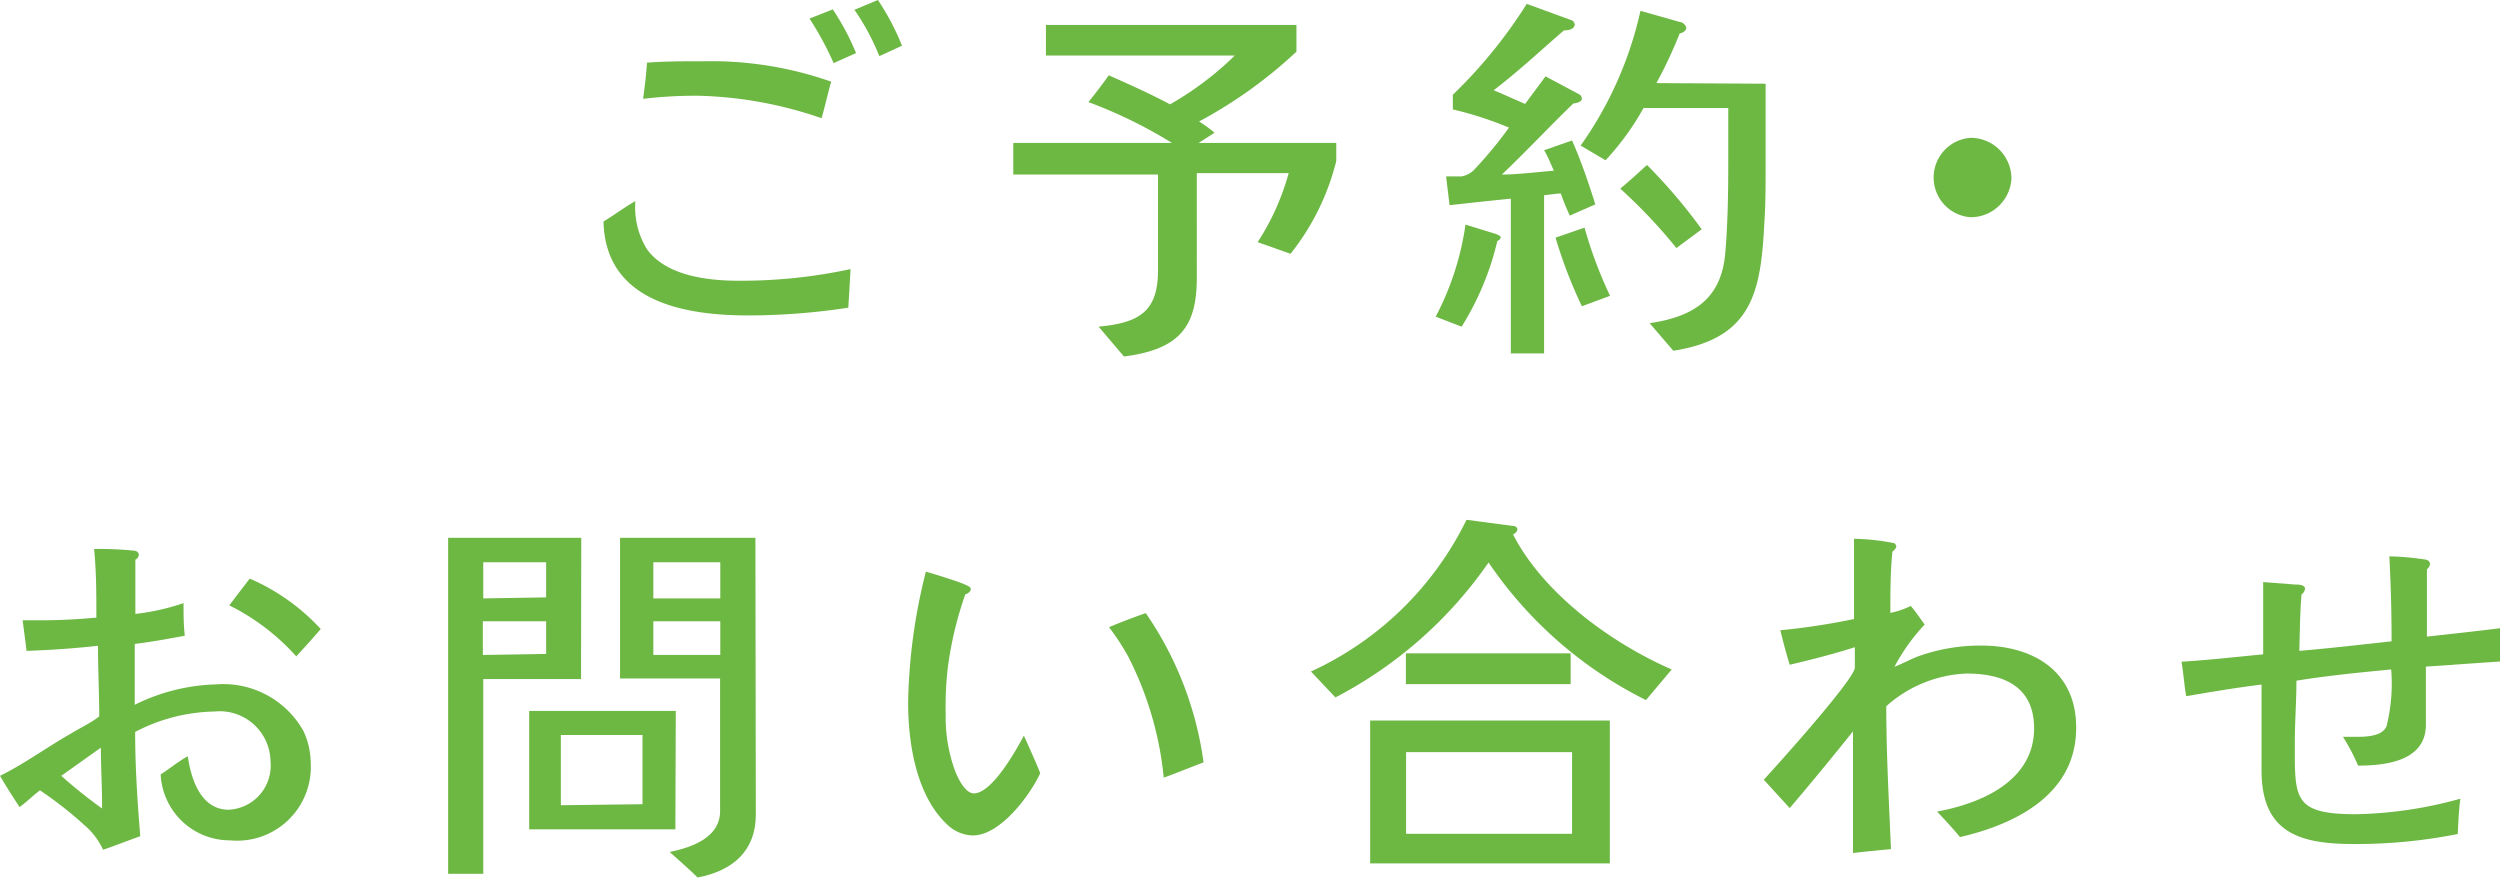
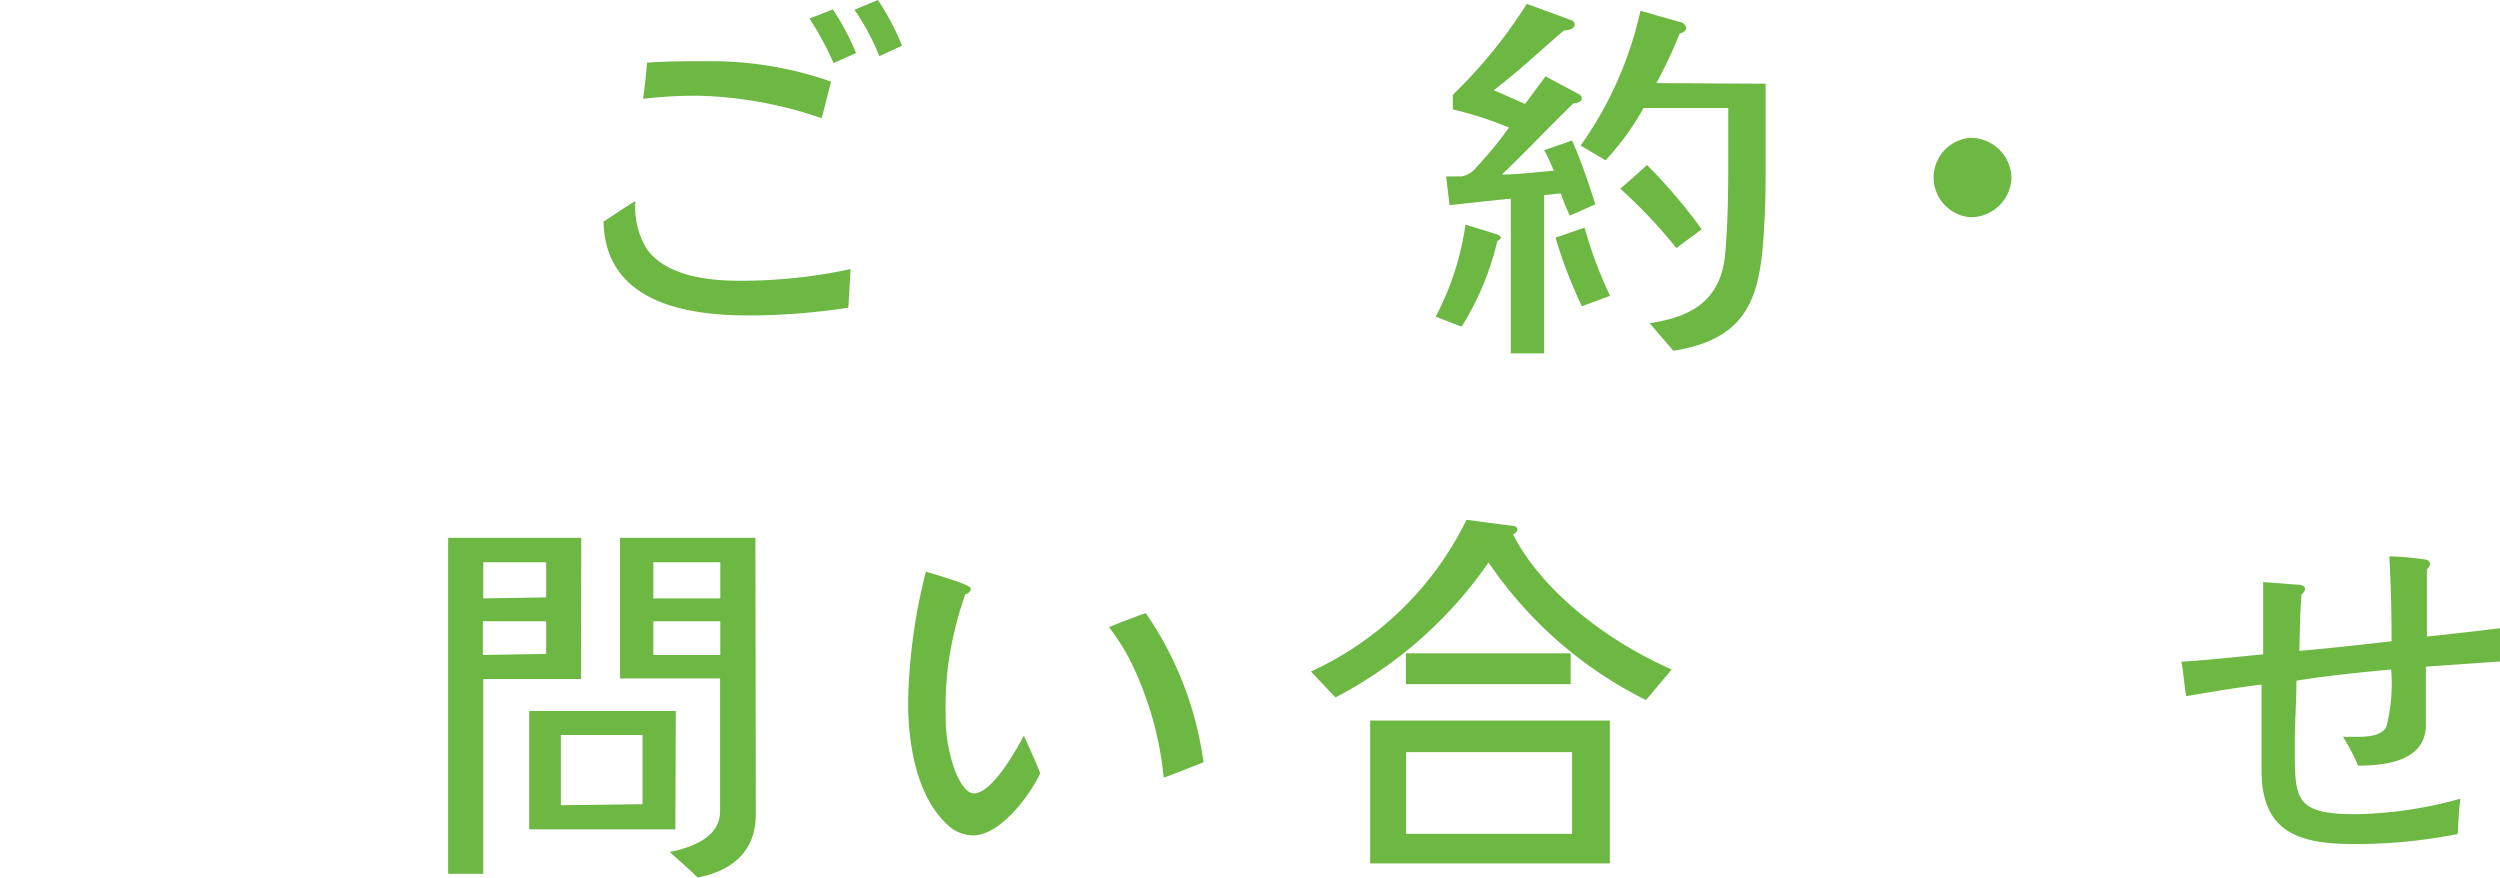
<svg xmlns="http://www.w3.org/2000/svg" viewBox="0 0 122.45 43.02">
  <defs>
    <style>.cls-1{fill:#6db743;}</style>
  </defs>
  <title>f_contact</title>
  <g id="レイヤー_2" data-name="レイヤー 2">
    <g id="contents">
      <path class="cls-1" d="M41.55,15.07a32.49,32.49,0,0,1-4.9.38c-3.15,0-7-.68-7.09-4.6.53-.32,1-.68,1.56-1a3.92,3.92,0,0,0,.57,2.36c.95,1.31,3,1.54,4.48,1.54a25.33,25.33,0,0,0,5.49-.57C41.63,13.77,41.59,14.42,41.55,15.07ZM40.24,5.79a19.85,19.85,0,0,0-6-1.1,21.77,21.77,0,0,0-2.74.15c.08-.59.15-1.18.19-1.77C32.6,3,33.53,3,34.48,3a17.72,17.72,0,0,1,6.23,1C40.54,4.6,40.41,5.21,40.24,5.79Zm.59-2.7A15.15,15.15,0,0,0,39.65.91L40.79.46A12.14,12.14,0,0,1,41.93,2.6Zm2.24-.34A11.37,11.37,0,0,0,41.85.48L43,0a12,12,0,0,1,1.18,2.24Z" />
-       <path class="cls-1" d="M65.45,7.87c0,.06-.15.55-.17.63a11.86,11.86,0,0,1-2.07,3.93l-1.61-.57a12.05,12.05,0,0,0,1.52-3.38h-4.5V13.6c0,2.36-.8,3.51-3.57,3.86L53.81,16c2-.19,2.91-.74,2.91-2.77V8.55H49.63V7H57.4A22.93,22.93,0,0,0,53.31,5c.36-.44.68-.87,1-1.31.95.42,2,.89,3,1.42a15.44,15.44,0,0,0,3.17-2.39l-9.25,0V1.22H63.5V2.53a22.5,22.5,0,0,1-4.77,3.42,6.87,6.87,0,0,1,.76.55L58.71,7h6.74Z" />
      <path class="cls-1" d="M73.34,11.8A13.87,13.87,0,0,1,71.59,16l-1.27-.49A13.81,13.81,0,0,0,71.78,11l1.52.47c.13.06.21.11.21.15A.24.24,0,0,1,73.34,11.8Zm3.55-1.24a10.54,10.54,0,0,1-.44-1.08c-.27,0-.55.06-.82.08v7.75H74V9.73c-1,.1-2,.21-3,.32l-.17-1.41c.25,0,.51,0,.76,0a1.16,1.16,0,0,0,.59-.3,20.2,20.2,0,0,0,1.73-2.09,17.23,17.23,0,0,0-2.75-.89V4.64A23.69,23.69,0,0,0,74.78.19L77,1a.28.28,0,0,1,.13.19c0,.25-.34.3-.53.3-1.16,1-2.22,2-3.44,2.93.51.21,1,.44,1.54.67l1-1.35,1.63.87a.26.26,0,0,1,.15.21c0,.19-.29.23-.42.25-1.12,1.08-2.41,2.45-3.5,3.48.76,0,1.69-.12,2.55-.19-.13-.27-.29-.7-.48-1L77,6.88c.44,1,.8,2.05,1.14,3.13ZM77.48,15a23,23,0,0,1-1.29-3.36l1.42-.49a21.19,21.19,0,0,0,1.25,3.34Zm9-10.9c0,1.35,0,2.7,0,4,0,.87,0,1.9-.06,2.77-.17,3.44-.59,5.7-4.46,6.31l-1.16-1.35c2.17-.32,3.5-1.2,3.7-3.4.13-1.48.15-3,.15-4.48,0-.87,0-1.77,0-2.66H80.5a13,13,0,0,1-1.86,2.56l-1.22-.72A18.19,18.19,0,0,0,80.35.53l1.94.55c.11,0,.3.15.3.29s-.19.25-.32.27a21.82,21.82,0,0,1-1.14,2.43Zm-4.37,8.05a25.18,25.18,0,0,0-2.75-2.91c.48-.4.85-.74,1.31-1.16a26.48,26.48,0,0,1,2.68,3.15Z" />
      <path class="cls-1" d="M96.52,10.64a1.95,1.95,0,0,1,0-3.89,2,2,0,0,1,2,2A2,2,0,0,1,96.52,10.64Z" />
-       <path class="cls-1" d="M11.27,41.16a3.39,3.39,0,0,1-3.4-3.23c.46-.29.85-.63,1.33-.89.15,1.1.63,2.62,2,2.62a2.16,2.16,0,0,0,2.05-2.36,2.49,2.49,0,0,0-2.74-2.45,8.69,8.69,0,0,0-3.89,1c0,1.71.11,3.4.25,5.11-.61.21-1.22.46-1.82.66a3.53,3.53,0,0,0-.91-1.2,19.38,19.38,0,0,0-2.18-1.71c-.34.25-.63.55-1,.82C.61,39,.29,38.5,0,38c1.2-.59,2.28-1.39,3.44-2.05.47-.29,1-.53,1.42-.86,0-1.14-.06-2.3-.06-3.46-1.16.13-2.34.21-3.5.25-.06-.51-.13-1-.19-1.5h.44a29.5,29.5,0,0,0,3.17-.13c0-1.12,0-2.24-.11-3.36a16.74,16.74,0,0,1,1.94.08c.1,0,.25.06.25.21a.3.3,0,0,1-.17.23c0,.89,0,1.79,0,2.66a11.08,11.08,0,0,0,2.36-.53c0,.53,0,1.06.06,1.6-.82.15-1.63.3-2.45.4,0,.25,0,.47,0,.72,0,.74,0,1.5,0,2.26a9.53,9.53,0,0,1,4-1,4.5,4.5,0,0,1,4.26,2.28,3.76,3.76,0,0,1,.36,1.58A3.61,3.61,0,0,1,11.27,41.16ZM5,39.53a.82.82,0,0,1,0-.1c0-.95-.06-1.88-.06-2.81L3,38a24,24,0,0,0,2,1.6Zm9.52-7.37a10.93,10.93,0,0,0-3.29-2.51l1-1.31a10.2,10.2,0,0,1,3.48,2.47C15.31,31.27,14.91,31.72,14.5,32.16Z" />
      <path class="cls-1" d="M28.46,33.26H23.67V42.8H21.95V26.34h6.52Zm-1.71-4V27.54H23.67v1.77Zm0,2.77V30.43h-3.1v1.65Zm6.33,8.59H25.92V34.82H33.1Zm-1.61-1.23V36h-4v3.44Zm5.55.51c0,1.77-1.12,2.75-2.85,3.08-.4-.4-.95-.87-1.37-1.25,1.12-.23,2.47-.72,2.47-2v-6.5h-4.9V26.34H37ZM35.28,29.31V27.54H32v1.77Zm0,2.77V30.43H32v1.65Z" />
      <path class="cls-1" d="M47.65,40.92a1.86,1.86,0,0,1-1.23-.51c-1.54-1.41-1.94-4-1.94-6A27.7,27.7,0,0,1,45.35,28c.23.06,1.52.46,1.82.59s.38.17.38.27-.15.23-.27.25a17.84,17.84,0,0,0-.85,3.54A16.44,16.44,0,0,0,46.32,35a7.63,7.63,0,0,0,.38,2.53c.13.42.53,1.33,1,1.33.89,0,2.07-2.11,2.45-2.83.27.61.55,1.21.8,1.84C50.46,38.94,49,40.92,47.65,40.92ZM57,38.09a16.54,16.54,0,0,0-1.75-5.95,11.4,11.4,0,0,0-.93-1.42c.59-.25,1.2-.48,1.8-.69a16.85,16.85,0,0,1,2.83,7.31C58.29,37.59,57.64,37.86,57,38.09Z" />
      <path class="cls-1" d="M80.62,34.29a20.16,20.16,0,0,1-7.71-6.74,20.78,20.78,0,0,1-7.5,6.61l-1.2-1.27a15.8,15.8,0,0,0,7.62-7.43l2.28.3c.09,0,.21.06.21.17s-.13.21-.21.25c1.5,2.91,4.81,5.32,7.77,6.61Zm-1.77,8H67.11v-7H78.85Zm-1.92-8.78H68.86V32h8.07ZM77,40.84v-4H68.87v4Z" />
-       <path class="cls-1" d="M96,41c-.36-.44-.74-.84-1.12-1.25,2.17-.4,4.75-1.5,4.75-4.08,0-2.05-1.5-2.68-3.31-2.68a6.26,6.26,0,0,0-3.93,1.6c0,2.34.13,4.65.23,7-.63.06-1.25.12-1.86.19,0-1.44,0-2.87,0-4.29,0-.55,0-1.12,0-1.67-1,1.25-2.05,2.53-3.1,3.76l-1.27-1.39c.65-.7,4.46-4.94,4.46-5.49v-1c-1.06.34-2.13.61-3.19.86-.17-.55-.32-1.12-.46-1.69a33.41,33.41,0,0,0,3.61-.55c0-1.31,0-2.62,0-3.93a10.69,10.69,0,0,1,1.94.21c.06,0,.13.1.13.17s-.11.19-.19.25c-.1,1-.1,2-.1,3a4.18,4.18,0,0,0,1-.34c.25.29.46.61.68.91a9.49,9.49,0,0,0-1.48,2.07c.38-.15.74-.34,1.1-.49a9,9,0,0,1,3.15-.55c2.56,0,4.65,1.27,4.65,4C101.71,38.85,98.82,40.35,96,41Z" />
      <path class="cls-1" d="M122.45,32.4l-3.63.25V35.5c0,1.79-2,2-3.32,2a10,10,0,0,0-.74-1.41l.61,0c.46,0,1.29,0,1.52-.51a8.59,8.59,0,0,0,.23-2.79c-1.56.15-3.1.3-4.64.55,0,1-.08,2-.08,3.06,0,2.71-.09,3.48,3,3.48a20.26,20.26,0,0,0,5.11-.76c-.08.57-.1,1.16-.13,1.73a25.43,25.43,0,0,1-5.09.49c-2.66,0-4.52-.55-4.52-3.61,0-1.39,0-2.79,0-4.2-1.23.15-2.47.36-3.69.57-.1-.55-.13-1.12-.23-1.69,1.33-.08,2.64-.23,4-.36V28.51l1.56.12c.13,0,.49,0,.49.21a.37.37,0,0,1-.17.27c-.08.93-.08,1.84-.11,2.77,1.52-.13,3-.3,4.52-.47q0-2.08-.11-4.16a13,13,0,0,1,1.71.15c.13,0,.28.08.28.23a.35.35,0,0,1-.15.25v3.3c1.22-.13,2.45-.27,3.67-.42Z" />
    </g>
  </g>
</svg>